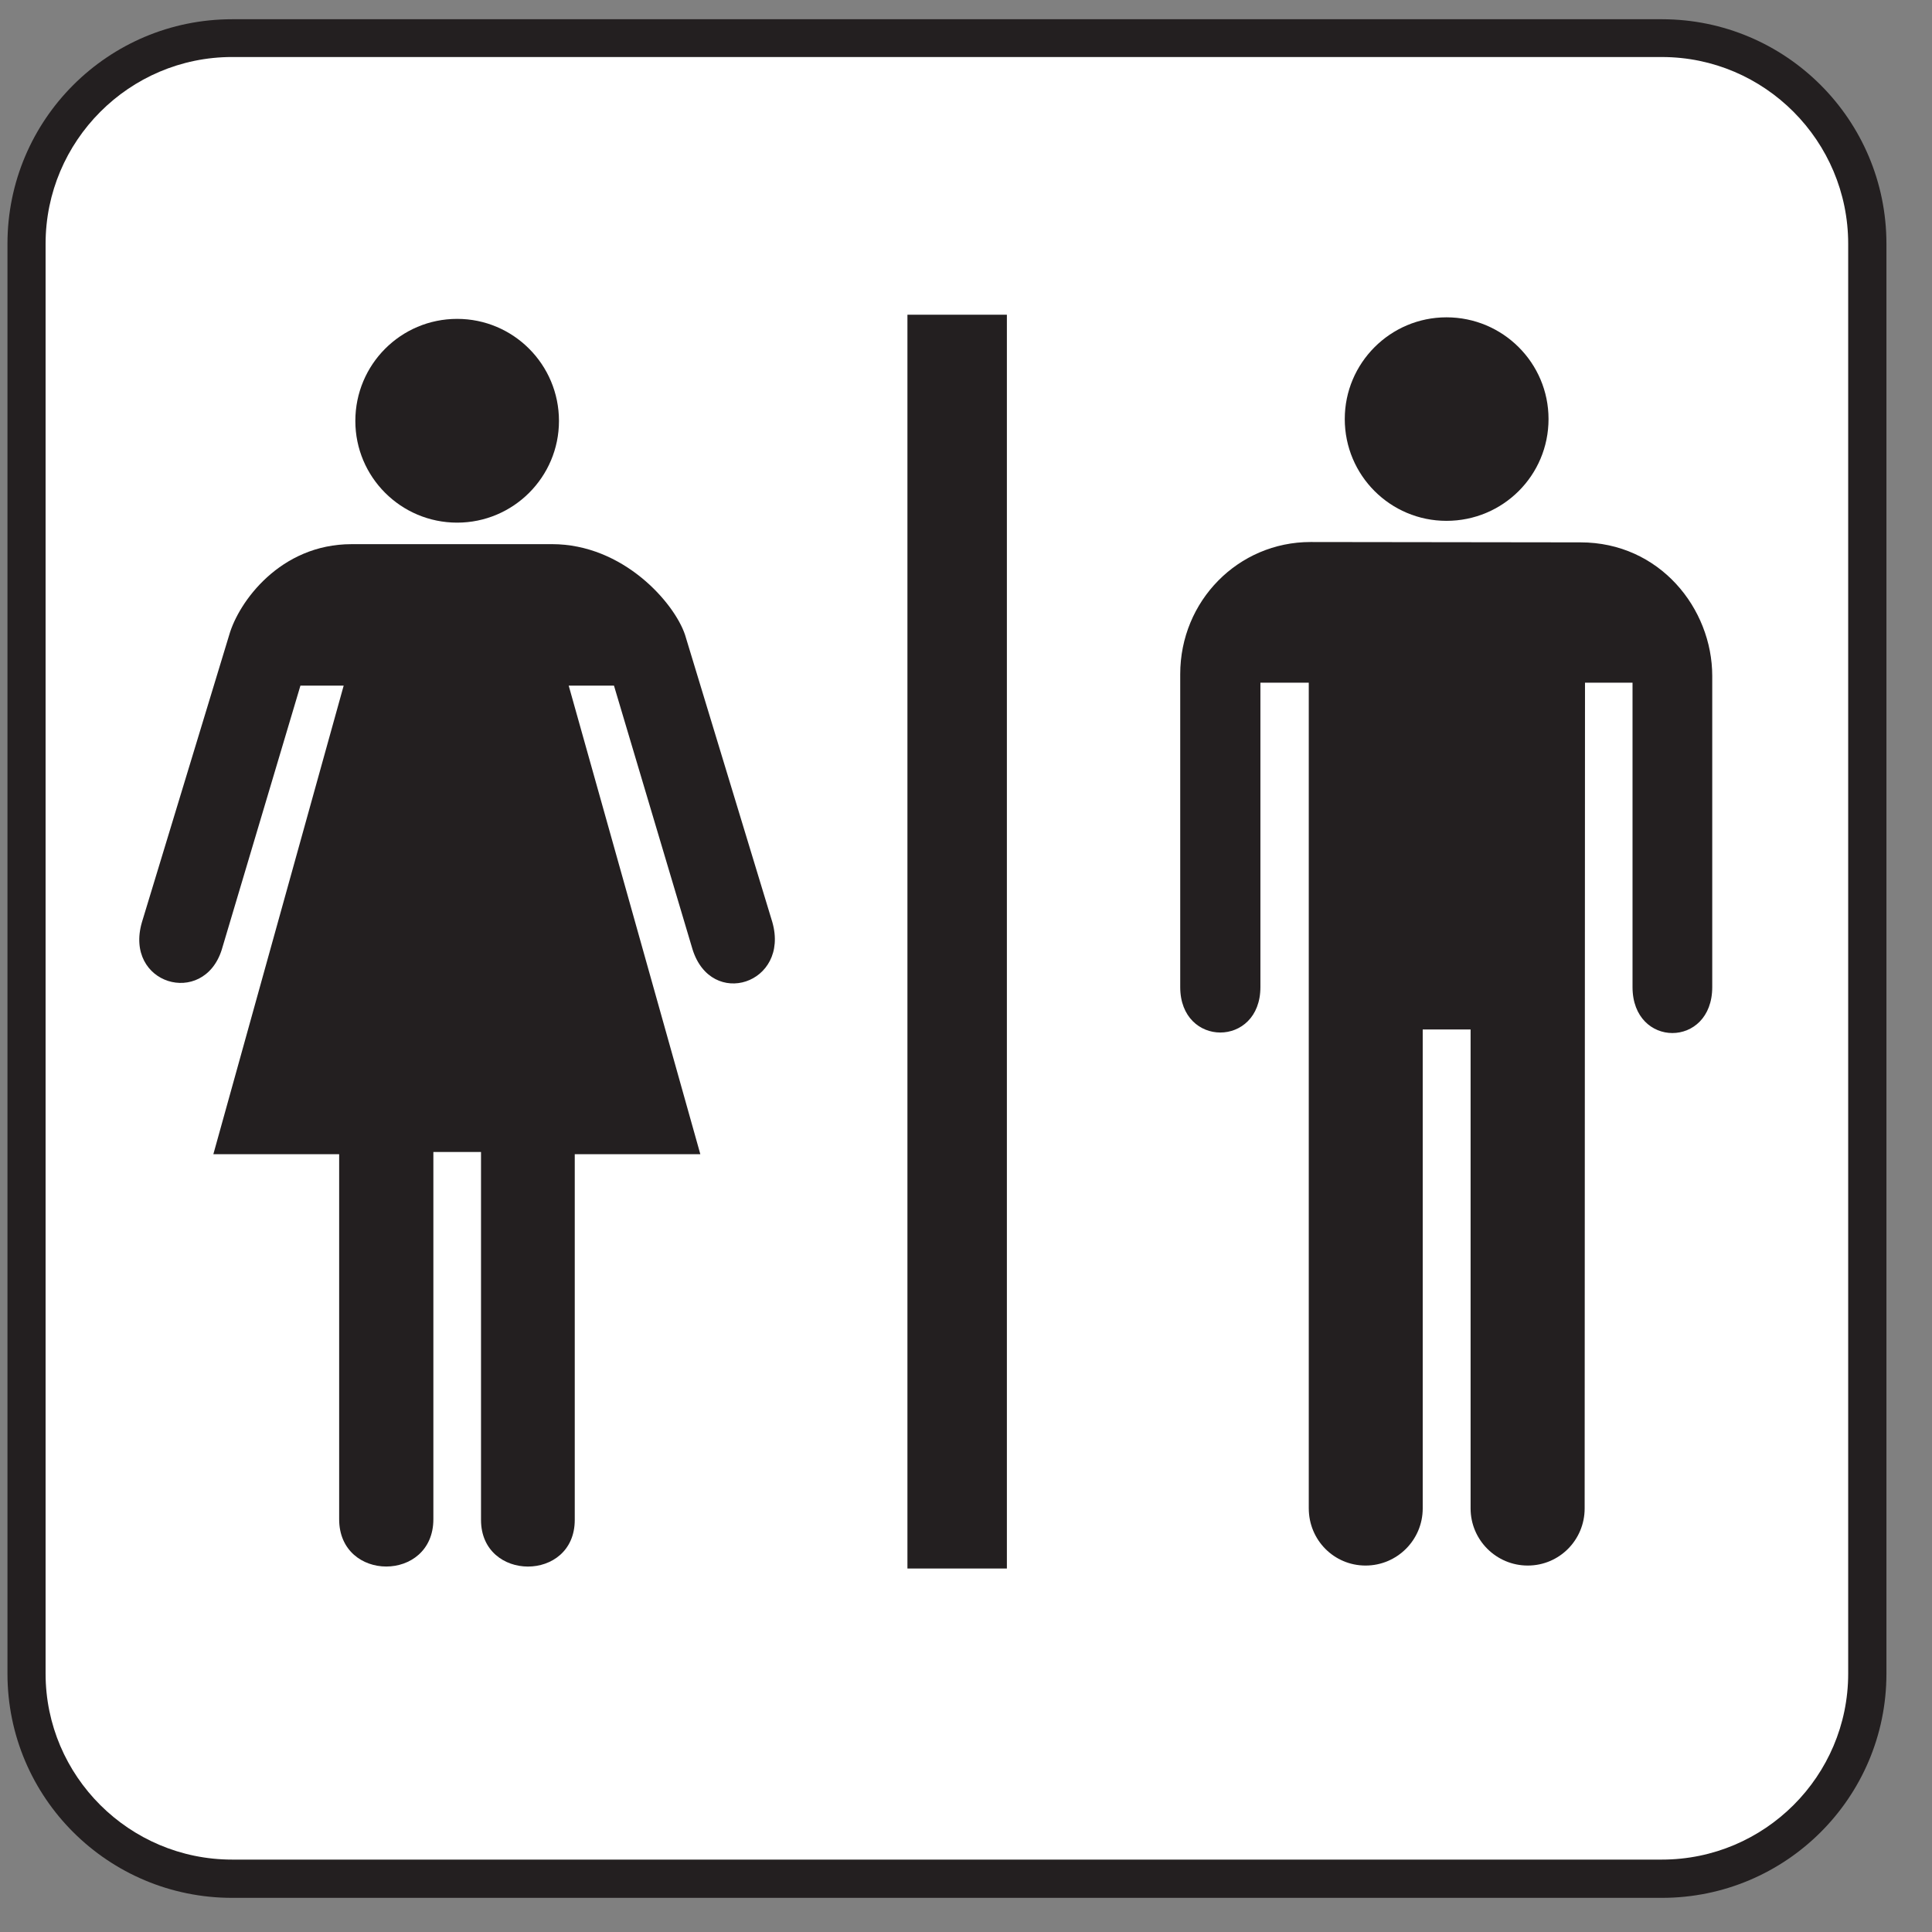
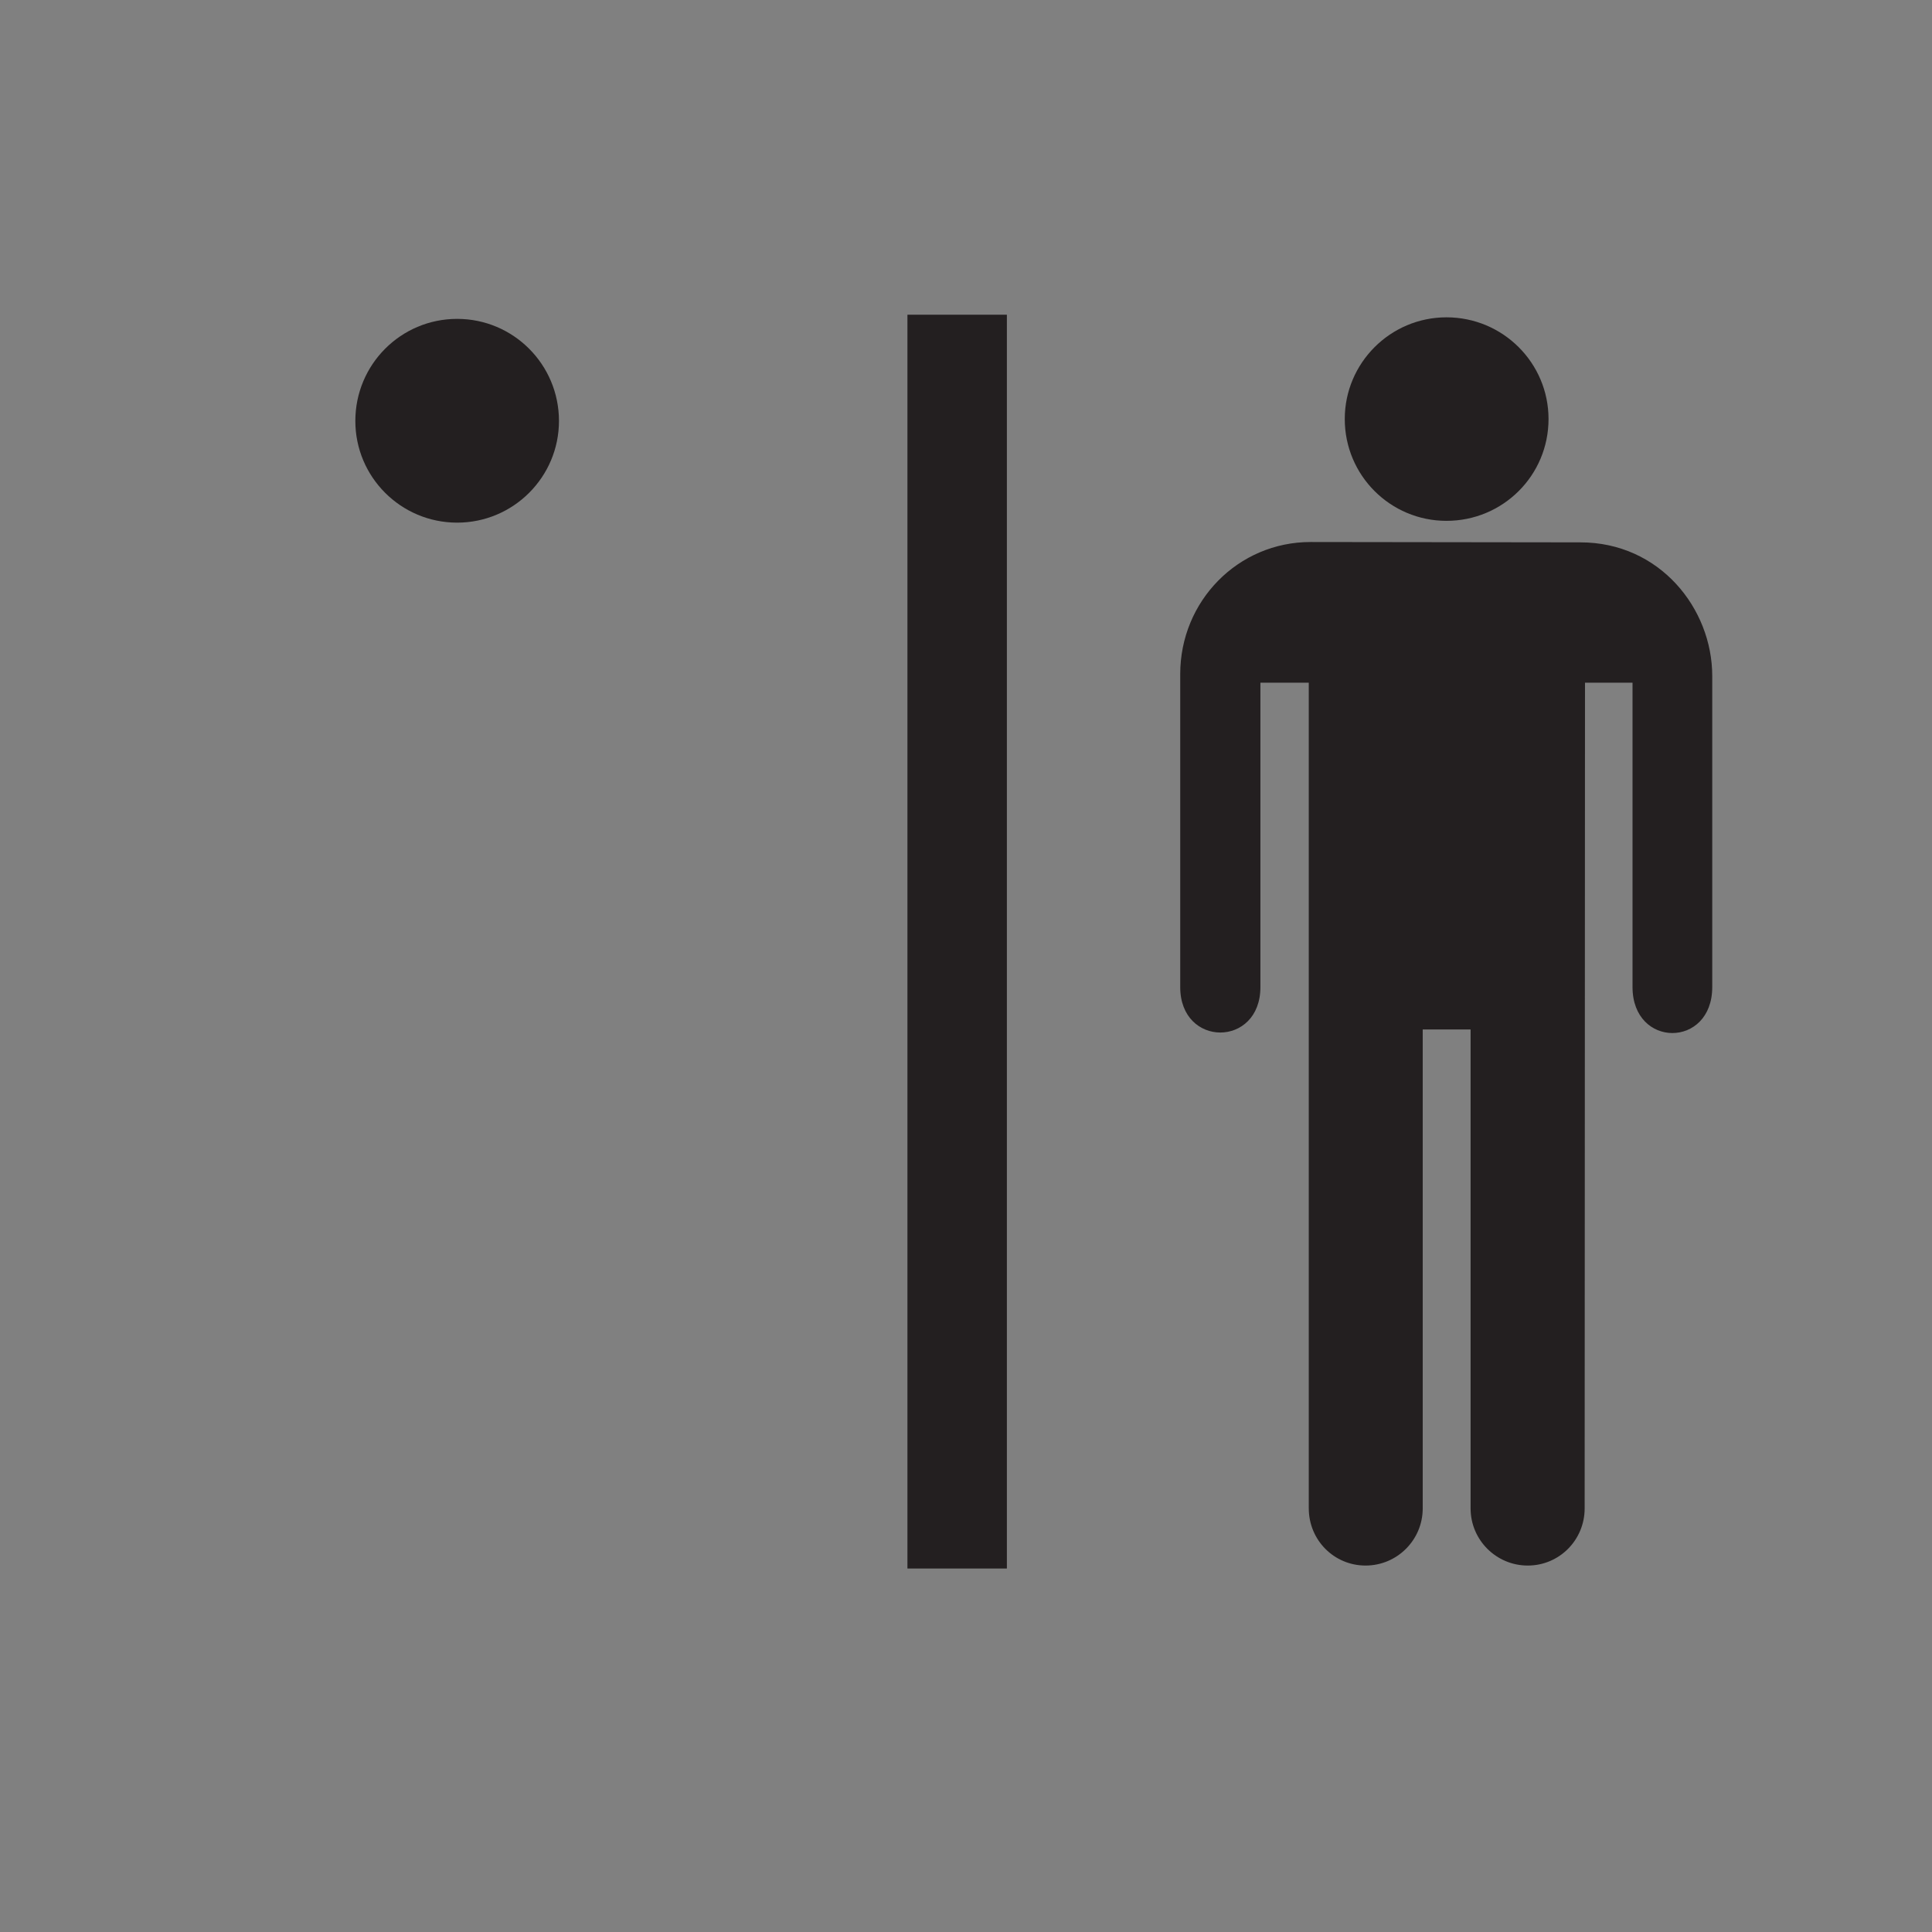
<svg xmlns="http://www.w3.org/2000/svg" width="1000" height="1000">
  <rect width="100%" height="100%" fill="#808080" stroke="none" />
  <title>Large_Man_woman_bathroom_sign</title>
  <g>
    <title>Layer 1</title>
    <g id="svg_1">
-       <path d="m860.184,982.327c64.137,0 116.23,-51.904 116.23,-116.041l0,-740.099c0,-64.2 -52.086,-116.23 -116.23,-116.23l-740.036,0c-64.2,0 -116.285,52.023 -116.285,116.23l0,740.099c0,64.137 52.086,116.041 116.285,116.041l740.036,0z" fill="#231F20" id="svg_2" />
-       <path d="m120.148,29.509c-53.258,0 -96.552,43.474 -96.552,96.67l0,740.099c0,53.006 43.293,96.244 96.552,96.244l740.043,0c53.196,0 96.426,-43.23 96.426,-96.244l0,-740.091c0,-53.195 -43.23,-96.67 -96.426,-96.67l-740.043,0l0,-0.008l0,0z" fill="#FFFFFF" id="svg_3" />
      <rect x="469.688" y="162.899" width="51.472" height="648.963" fill="#231F20" id="svg_4" />
-       <path d="m285.693,281.648c36.901,0 63.342,30.376 68.875,46.922l45.198,148.755c9.036,31.856 -31.612,45.135 -41.325,14.019l-40.648,-136.46l-23.433,0l68.135,242.536l-65.003,0l0,189.285c0,32.289 -48.52,32.1 -48.52,0l0,-190.45l-24.661,0l0,190.088c0,32.651 -48.764,32.651 -48.764,0l0,-188.915l-65.121,0l67.458,-242.535l-22.386,0l-40.774,136.83c-9.595,29.762 -50.614,17.711 -41.262,-14.389l45.198,-148.755c4.857,-16.908 26.259,-46.922 63.342,-46.922l103.691,0l0,-0.008z" fill="#231F20" id="svg_5" />
      <path d="m236.622,270.518c29.085,0 52.699,-23.614 52.699,-52.644c0,-29.211 -23.614,-52.825 -52.699,-52.825c-29.148,0 -52.699,23.614 -52.699,52.825c-0.008,29.03 23.551,52.644 52.699,52.644z" fill="#231F20" id="svg_6" />
      <path d="m748.692,269.589c29.211,0 52.825,-23.488 52.825,-52.699c0,-29.03 -23.614,-52.644 -52.825,-52.644c-29.03,0 -52.644,23.614 -52.644,52.644c0.008,29.211 23.622,52.699 52.644,52.699z" fill="#231F20" id="svg_7" />
      <path d="m677.424,780.746c0,16.357 13.035,29.581 29.392,29.581c16.294,0 29.581,-13.224 29.581,-29.581l0,-247.888l24.779,0l0,247.888c0,16.357 13.287,29.581 29.581,29.581c16.357,0 29.455,-13.224 29.455,-29.581l0.181,-427.397l24.598,0l0,157.555c0,31.73 41.262,31.73 41.262,0l0,-160.995c0,-34.989 -27.243,-69.182 -68.198,-69.182l-139.719,-0.181c-37.452,0 -67.458,30.502 -67.458,68.387l0,161.979c0,31.36 41.506,31.36 41.506,0l0,-157.563l25.031,0l0,427.397l0.008,0z" fill="#231F20" id="svg_8" />
    </g>
  </g>
</svg>